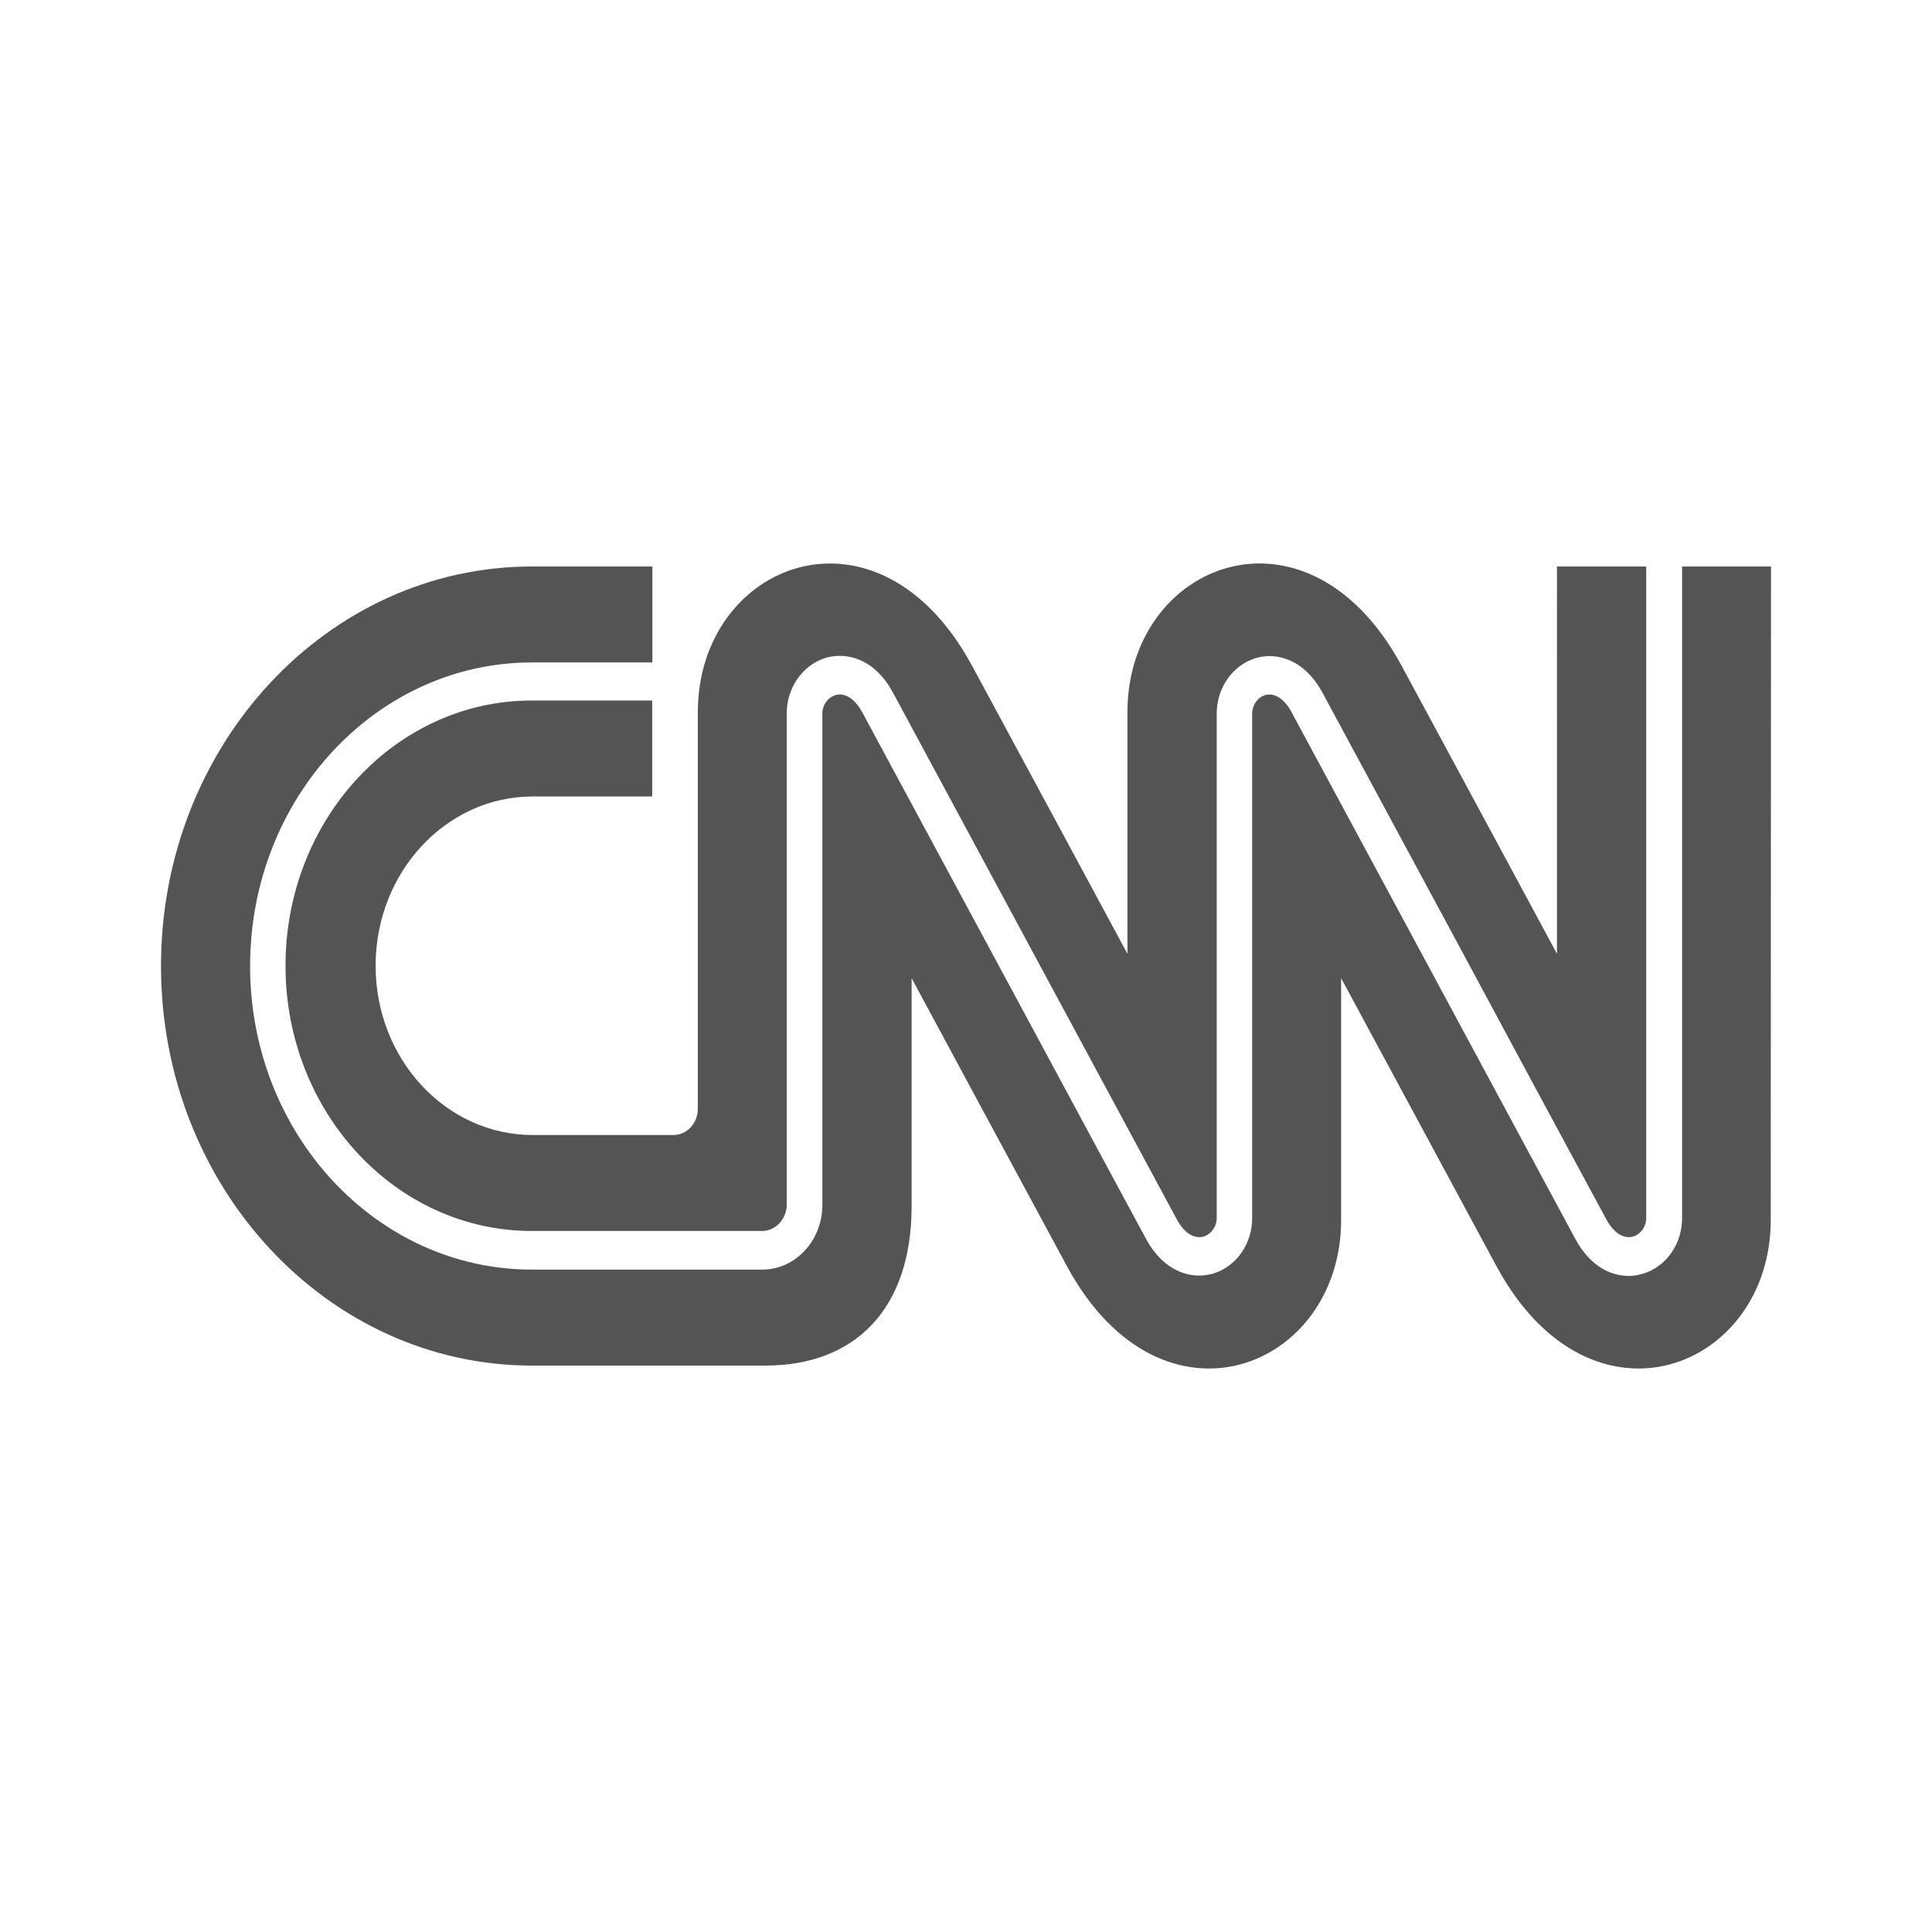
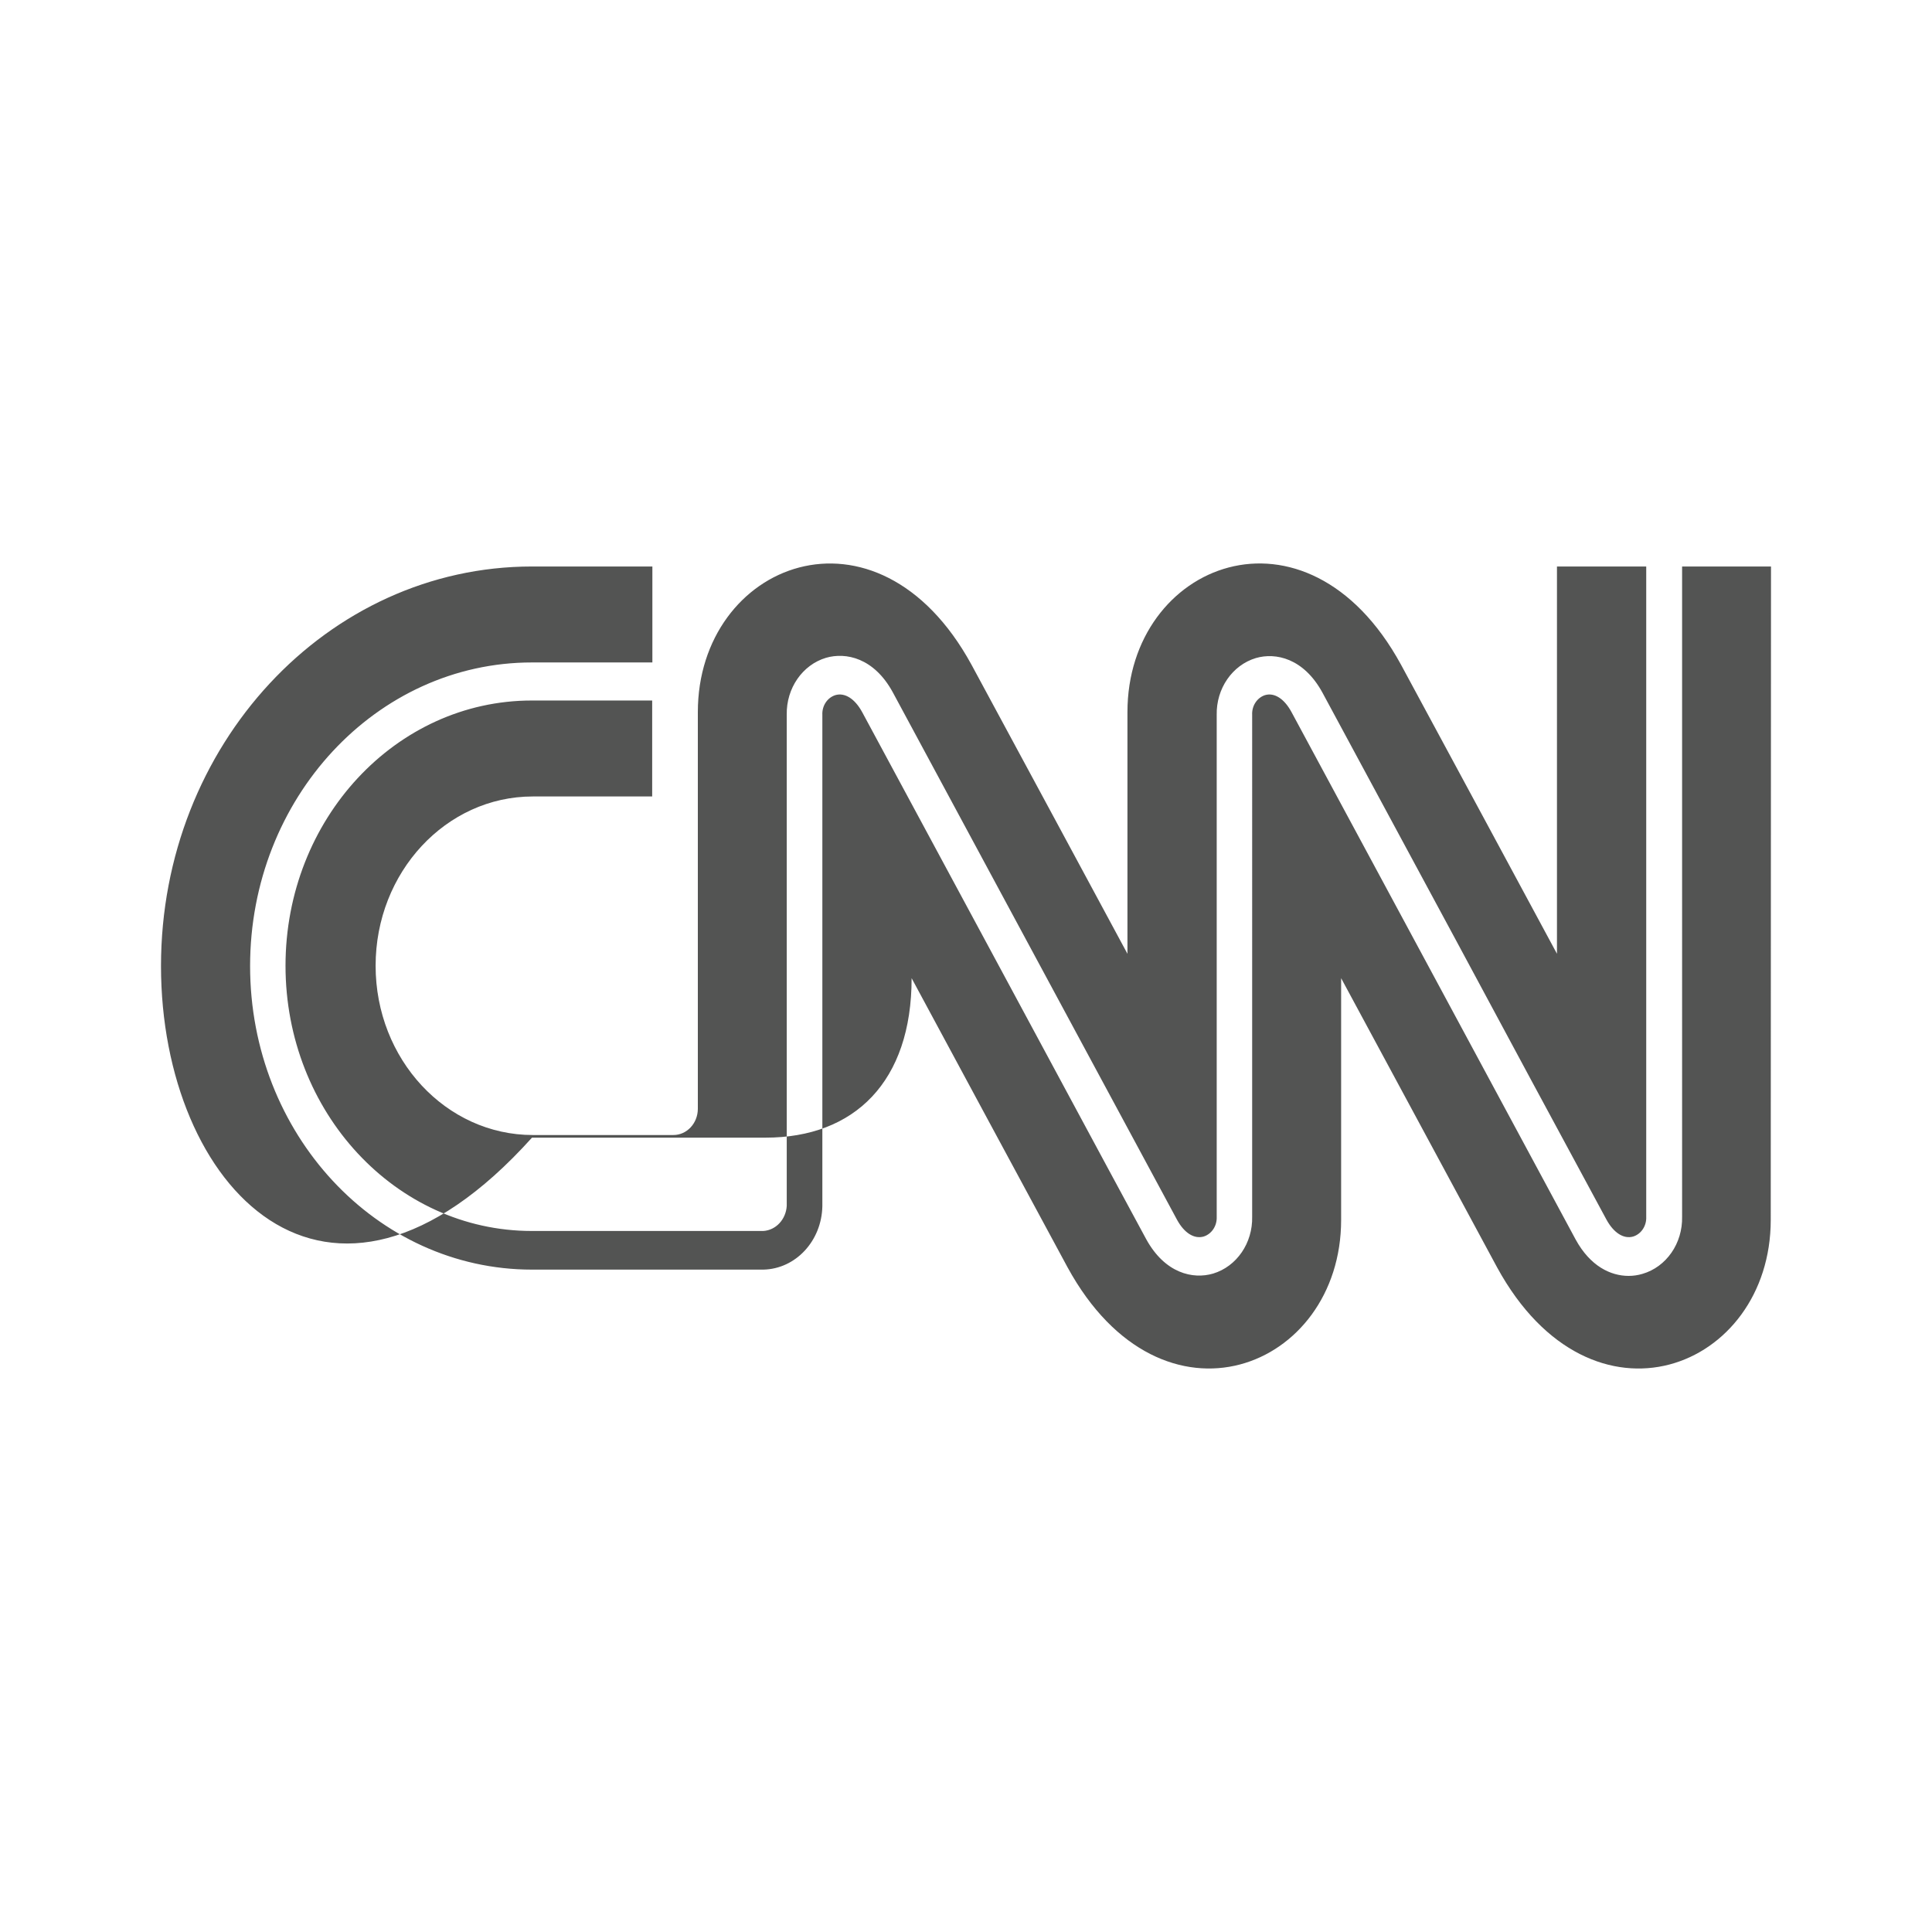
<svg xmlns="http://www.w3.org/2000/svg" id="Layer_1" x="0px" y="0px" viewBox="0 0 600 600" style="enable-background:new 0 0 600 600;" xml:space="preserve">
  <style type="text/css">	.st0{fill:#535453;}</style>
  <desc>Cnn Streamline Icon: https://streamlinehq.com</desc>
-   <path class="st0" d="M549.92,378.85c0,46.31-55.58,68.54-84.98,14.75c-2.11-3.88-48.44-89.82-48.44-89.82v75.07 c0,46.3-55.55,68.54-84.95,14.75c-2.14-3.88-48.44-89.82-48.44-89.82v70.78c0,32.13-17.7,49.53-45.4,49.53h-72.5 C101.58,424.09,50,368.54,50,300.01s51.58-124.08,115.21-124.08h37.39v29.8h-37.39c-48.35,0-87.54,42.21-87.54,94.28 s39.19,94.28,87.54,94.28h71.86c10.02-0.21,18.11-8.9,18.32-19.7V222.01c-0.14-2.8,1.53-5.34,4.03-6.13 c2.94-0.86,6.04,1.09,8.31,5.23l44.84,83.21c26.06,48.4,43.18,80.19,43.4,80.53c5.85,10.64,14.55,12.51,20.78,10.67 c7.32-2.21,12.31-9.48,12.12-17.66V222.04c-0.15-2.8,1.49-5.34,3.98-6.16c2.91-0.86,5.98,1.09,8.22,5.23l41.55,77.11l46.71,86.72 c4.56,8.34,10.92,11.3,16.45,11.3c1.45,0,2.9-0.21,4.3-0.63c7.42-2.15,12.5-9.48,12.31-17.75V175.94H550L549.92,378.85z  M216.72,344.19V221.15c0-46.31,55.57-68.54,84.98-14.73c2.14,3.88,48.44,89.79,48.44,89.79v-75.07c0-46.31,55.55-68.54,84.95-14.73 c2.14,3.88,48.44,89.79,48.44,89.79V175.93h27.72v201.93c0.14,2.81-1.53,5.36-4.03,6.15c-2.94,0.86-6.04-1.09-8.31-5.23 c-15.6-28.86-31.16-57.74-46.68-86.66l-41.55-77.05c-5.82-10.64-14.5-12.51-20.67-10.7c-7.31,2.2-12.31,9.46-12.15,17.63v155.86 c0.13,2.81-1.53,5.35-4.03,6.15c-2.96,0.86-6.06-1.09-8.31-5.23c-0.4-0.72-22.27-41.3-43.4-80.53 c-14.95-27.76-29.9-55.52-44.86-83.26c-5.82-10.67-14.53-12.51-20.75-10.7c-7.32,2.2-12.32,9.45-12.18,17.63V374.5 c-0.25,4.2-3.36,7.54-7.26,7.79h-71.92c-42.24,0-76.48-36.88-76.48-82.37s34.24-82.37,76.48-82.37h37.39v29.8h-37.07 c-26.96,0-48.82,23.54-48.82,52.57c0,29.04,21.86,52.57,48.82,52.57h43.61c4.19,0.03,7.61-3.6,7.64-8.11 C216.72,344.32,216.72,344.26,216.72,344.19L216.72,344.19z" />
+   <path class="st0" d="M549.92,378.85c0,46.31-55.58,68.54-84.98,14.75c-2.11-3.88-48.44-89.82-48.44-89.82v75.07 c0,46.3-55.55,68.54-84.95,14.75c-2.14-3.88-48.44-89.82-48.44-89.82c0,32.13-17.7,49.53-45.4,49.53h-72.5 C101.58,424.09,50,368.54,50,300.01s51.58-124.08,115.21-124.08h37.39v29.8h-37.39c-48.35,0-87.54,42.21-87.54,94.28 s39.19,94.28,87.54,94.28h71.86c10.02-0.21,18.11-8.9,18.32-19.7V222.01c-0.14-2.8,1.53-5.34,4.03-6.13 c2.94-0.86,6.04,1.09,8.31,5.23l44.84,83.21c26.06,48.4,43.18,80.19,43.4,80.53c5.85,10.64,14.55,12.51,20.78,10.67 c7.32-2.21,12.31-9.48,12.12-17.66V222.04c-0.15-2.8,1.49-5.34,3.98-6.16c2.91-0.86,5.98,1.09,8.22,5.23l41.55,77.11l46.71,86.72 c4.56,8.34,10.92,11.3,16.45,11.3c1.45,0,2.9-0.21,4.3-0.63c7.42-2.15,12.5-9.48,12.31-17.75V175.94H550L549.92,378.85z  M216.72,344.19V221.15c0-46.31,55.57-68.54,84.98-14.73c2.14,3.88,48.44,89.79,48.44,89.79v-75.07c0-46.31,55.55-68.54,84.95-14.73 c2.14,3.88,48.44,89.79,48.44,89.79V175.93h27.72v201.93c0.14,2.81-1.53,5.36-4.03,6.15c-2.94,0.86-6.04-1.09-8.31-5.23 c-15.6-28.86-31.16-57.74-46.68-86.66l-41.55-77.05c-5.82-10.64-14.5-12.51-20.67-10.7c-7.31,2.2-12.31,9.46-12.15,17.63v155.86 c0.13,2.81-1.53,5.35-4.03,6.15c-2.96,0.86-6.06-1.09-8.31-5.23c-0.4-0.72-22.27-41.3-43.4-80.53 c-14.95-27.76-29.9-55.52-44.86-83.26c-5.82-10.67-14.53-12.51-20.75-10.7c-7.32,2.2-12.32,9.45-12.18,17.63V374.5 c-0.25,4.2-3.36,7.54-7.26,7.79h-71.92c-42.24,0-76.48-36.88-76.48-82.37s34.24-82.37,76.48-82.37h37.39v29.8h-37.07 c-26.96,0-48.82,23.54-48.82,52.57c0,29.04,21.86,52.57,48.82,52.57h43.61c4.19,0.03,7.61-3.6,7.64-8.11 C216.72,344.32,216.72,344.26,216.72,344.19L216.72,344.19z" />
</svg>